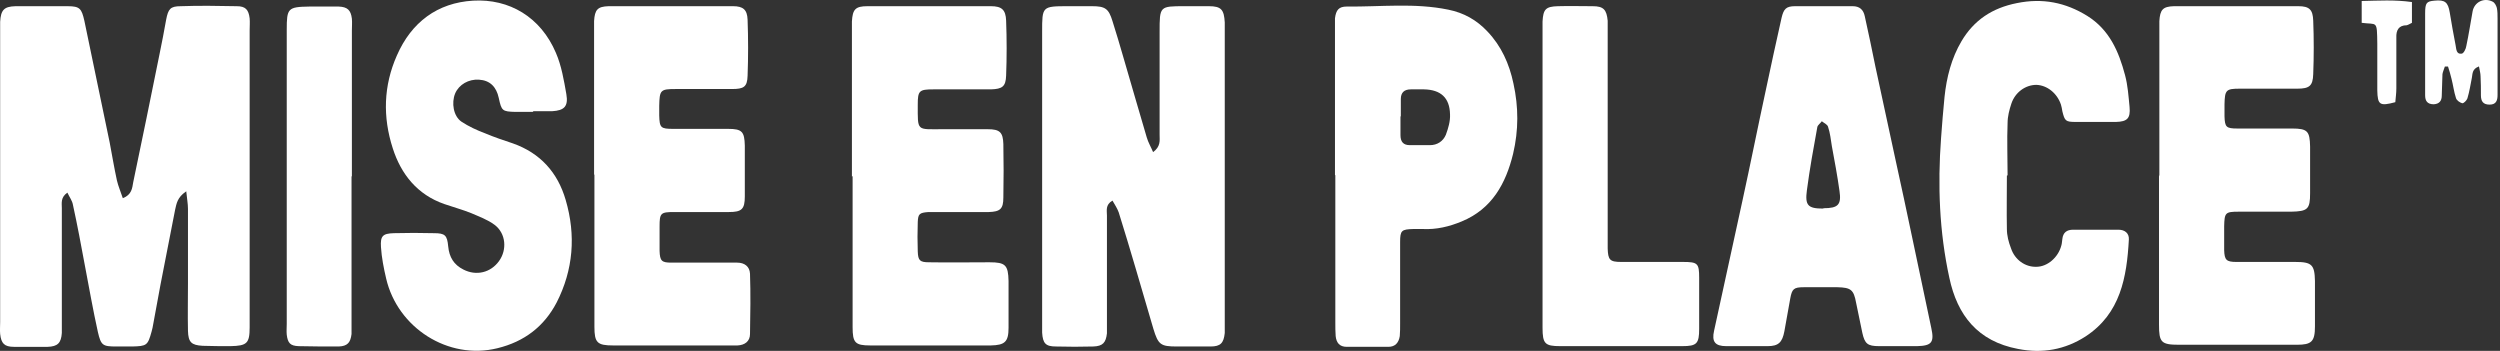
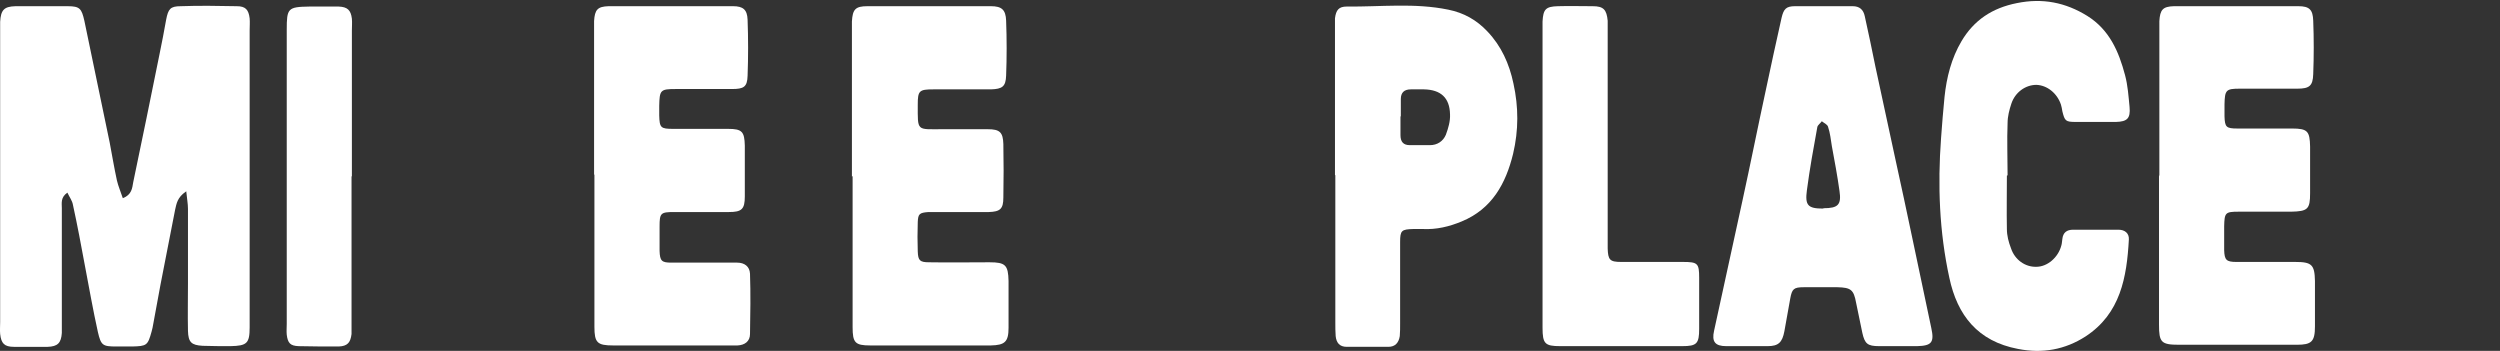
<svg xmlns="http://www.w3.org/2000/svg" fill="none" viewBox="0 0 228 32" height="32" width="228">
  <rect x="0" y="0" width="228" height="32" fill="#333333" stroke="none" />
  <path fill="white" d="M16.953 17.473C16.163 18.011 16.1 18.579 15.973 19.117C15.531 21.392 15.089 23.668 14.646 25.911C14.425 27.112 14.204 28.313 13.982 29.514C13.951 29.767 13.888 29.988 13.825 30.241C13.477 31.505 13.382 31.568 12.055 31.6C11.581 31.6 11.075 31.6 10.601 31.6C9.369 31.6 9.21 31.505 8.926 30.273C8.484 28.282 8.136 26.291 7.757 24.3C7.409 22.435 7.061 20.539 6.651 18.674C6.587 18.295 6.335 17.979 6.145 17.568C5.513 18.011 5.639 18.516 5.639 18.99C5.639 22.404 5.639 25.817 5.639 29.261C5.639 29.641 5.639 29.988 5.639 30.367C5.576 31.284 5.26 31.6 4.344 31.632C3.332 31.632 2.321 31.632 1.278 31.632C0.393 31.632 0.109 31.316 0.014 30.462C-0.018 30.115 0.014 29.735 0.014 29.356C0.014 20.507 0.014 11.69 0.014 2.841C0.014 2.557 0.014 2.272 0.014 1.988C0.077 0.913 0.362 0.597 1.405 0.566C2.985 0.566 4.596 0.566 6.177 0.566C7.283 0.566 7.441 0.787 7.694 1.893C8.452 5.591 9.242 9.288 10.001 12.986C10.222 14.155 10.411 15.293 10.664 16.462C10.791 16.999 11.012 17.505 11.201 18.074C12.023 17.758 12.055 17.157 12.15 16.62C12.971 12.733 13.761 8.814 14.551 4.927C14.773 3.884 14.962 2.841 15.152 1.798C15.341 0.819 15.531 0.566 16.479 0.566C18.186 0.503 19.892 0.534 21.599 0.566C22.389 0.566 22.673 0.882 22.768 1.672C22.8 2.02 22.768 2.399 22.768 2.778C22.768 11.658 22.768 20.539 22.768 29.388C22.768 29.546 22.768 29.704 22.768 29.862C22.768 31.316 22.515 31.537 21.03 31.568C20.177 31.568 19.323 31.568 18.47 31.537C17.459 31.474 17.174 31.221 17.143 30.178C17.111 28.724 17.143 27.239 17.143 25.785C17.143 23.541 17.143 21.297 17.143 19.053C17.143 18.579 17.048 18.105 16.985 17.442L16.953 17.473Z" />
-   <path fill="white" d="M105.124 13.902C105.883 13.365 105.756 12.796 105.756 12.29C105.756 9.161 105.756 6.033 105.756 2.904C105.756 0.565 105.756 0.565 108.032 0.565C108.759 0.565 109.486 0.565 110.244 0.565C111.382 0.565 111.634 0.881 111.698 2.051C111.698 2.304 111.698 2.525 111.698 2.778C111.698 11.69 111.698 20.602 111.698 29.514C111.698 29.798 111.698 30.083 111.698 30.367C111.603 31.284 111.318 31.6 110.402 31.6C109.391 31.6 108.379 31.6 107.337 31.6C105.851 31.6 105.63 31.442 105.188 29.988C104.65 28.155 104.113 26.322 103.576 24.489C103.07 22.782 102.564 21.076 102.027 19.369C101.901 19.022 101.68 18.674 101.458 18.295C100.795 18.674 100.953 19.211 100.953 19.654C100.953 22.877 100.953 26.069 100.953 29.293C100.953 29.672 100.953 30.019 100.953 30.399C100.858 31.252 100.573 31.568 99.72 31.6C98.582 31.631 97.445 31.631 96.307 31.6C95.359 31.6 95.106 31.315 95.043 30.335C95.043 30.019 95.043 29.672 95.043 29.356C95.043 20.538 95.043 11.69 95.043 2.872C95.043 0.597 95.043 0.565 97.382 0.565C98.109 0.565 98.835 0.565 99.594 0.565C100.795 0.565 101.111 0.787 101.458 1.924C101.806 2.999 102.122 4.105 102.438 5.179C103.165 7.645 103.86 10.11 104.587 12.543C104.713 12.985 104.966 13.396 105.188 13.934L105.124 13.902Z" />
  <path fill="white" d="M173.07 31.568C172.502 31.568 171.933 31.568 171.364 31.568C170.321 31.568 170.068 31.347 169.847 30.367C169.657 29.451 169.468 28.534 169.278 27.618C169.057 26.417 168.804 26.227 167.572 26.195C166.56 26.195 165.549 26.195 164.506 26.195C163.59 26.195 163.432 26.354 163.274 27.207C163.084 28.218 162.926 29.198 162.736 30.209C162.547 31.22 162.199 31.568 161.219 31.568C159.955 31.568 158.691 31.568 157.427 31.568C156.416 31.568 156.1 31.157 156.321 30.177C157.174 26.227 158.059 22.245 158.912 18.295C159.639 14.976 160.303 11.627 161.03 8.277C161.504 6.064 161.978 3.821 162.483 1.608C162.673 0.818 162.894 0.565 163.716 0.565C165.454 0.565 167.224 0.565 168.962 0.565C169.594 0.565 169.942 0.881 170.068 1.482C170.416 3.03 170.732 4.579 171.048 6.128C171.648 8.909 172.249 11.69 172.849 14.471C173.386 16.936 173.924 19.401 174.429 21.834C174.998 24.52 175.567 27.238 176.136 29.925C176.42 31.22 176.168 31.536 174.84 31.568C174.24 31.568 173.608 31.568 173.007 31.568H173.07ZM166.307 18.99C167.635 18.99 167.951 18.674 167.761 17.41C167.572 16.051 167.319 14.692 167.066 13.333C166.971 12.733 166.908 12.132 166.718 11.563C166.655 11.342 166.339 11.216 166.149 11.058C166.023 11.247 165.77 11.405 165.739 11.595C165.391 13.491 165.043 15.419 164.79 17.347C164.601 18.737 164.885 19.022 166.276 19.022L166.307 18.99Z" />
-   <path fill="white" d="M48.586 10.205C48.049 10.205 47.512 10.205 47.006 10.205C45.805 10.173 45.742 10.11 45.489 8.941C45.268 7.898 44.668 7.329 43.688 7.266C42.74 7.203 41.855 7.708 41.507 8.53C41.16 9.383 41.349 10.584 42.076 11.09C42.74 11.532 43.498 11.88 44.257 12.164C45.078 12.512 45.932 12.796 46.785 13.081C49.282 13.966 50.862 15.736 51.589 18.232C52.537 21.456 52.284 24.616 50.767 27.587C49.629 29.767 47.828 31.158 45.363 31.758C40.875 32.864 36.261 29.894 35.218 25.406C34.997 24.458 34.807 23.51 34.744 22.53C34.681 21.519 34.902 21.298 35.914 21.266C37.146 21.234 38.347 21.234 39.58 21.266C40.591 21.266 40.781 21.456 40.875 22.467C40.97 23.447 41.381 24.142 42.266 24.584C43.435 25.185 44.762 24.869 45.521 23.794C46.248 22.783 46.153 21.298 45.11 20.508C44.478 20.034 43.688 19.749 42.961 19.433C42.171 19.117 41.349 18.896 40.528 18.611C38.063 17.758 36.577 15.893 35.819 13.523C34.902 10.679 34.965 7.835 36.198 5.054C37.525 2.02 39.896 0.25 43.151 0.06C46.437 -0.129 49.313 1.546 50.704 4.832C51.209 6.002 51.431 7.329 51.652 8.593C51.842 9.699 51.462 10.079 50.356 10.142C49.787 10.142 49.218 10.142 48.65 10.142L48.586 10.205Z" />
  <path fill="white" d="M54.18 15.956C54.18 11.595 54.18 7.265 54.18 2.904C54.18 2.588 54.18 2.24 54.18 1.924C54.243 0.881 54.496 0.597 55.507 0.565C59.299 0.565 63.092 0.565 66.853 0.565C67.769 0.565 68.148 0.881 68.18 1.798C68.243 3.505 68.243 5.211 68.18 6.918C68.148 7.929 67.832 8.119 66.758 8.119C65.051 8.119 63.344 8.119 61.638 8.119C60.216 8.119 60.153 8.213 60.121 9.667C60.121 9.952 60.121 10.236 60.121 10.52C60.153 11.658 60.247 11.753 61.417 11.753C63.092 11.753 64.767 11.753 66.41 11.753C67.674 11.753 67.895 12.006 67.927 13.27C67.927 14.818 67.927 16.367 67.927 17.916C67.927 19.085 67.642 19.338 66.473 19.338C64.798 19.338 63.123 19.338 61.48 19.338C60.247 19.338 60.153 19.432 60.153 20.665C60.153 21.392 60.153 22.119 60.153 22.877C60.184 23.794 60.342 23.952 61.227 23.952C62.87 23.952 64.482 23.952 66.126 23.952C66.505 23.952 66.852 23.952 67.232 23.952C67.895 23.952 68.369 24.299 68.401 24.963C68.464 26.796 68.433 28.629 68.401 30.462C68.401 31.126 67.927 31.473 67.263 31.505C67.01 31.505 66.789 31.505 66.536 31.505C62.997 31.505 59.457 31.505 55.918 31.505C54.464 31.505 54.211 31.252 54.211 29.798C54.211 25.153 54.211 20.538 54.211 15.893L54.18 15.956Z" />
  <path fill="white" d="M196.934 16.082C196.934 11.69 196.934 7.297 196.934 2.904C196.934 2.588 196.934 2.24 196.934 1.924C196.997 0.881 197.25 0.597 198.261 0.565C202.054 0.565 205.846 0.565 209.607 0.565C210.618 0.565 210.934 0.881 210.966 1.893C211.029 3.505 211.029 5.148 210.966 6.76C210.934 7.834 210.618 8.087 209.512 8.087C207.774 8.087 206.004 8.087 204.266 8.087C203.002 8.087 202.907 8.213 202.875 9.509C202.875 9.888 202.875 10.236 202.875 10.615C202.907 11.595 203.033 11.721 204.045 11.721C205.72 11.721 207.395 11.721 209.038 11.721C210.46 11.721 210.65 11.974 210.681 13.365C210.681 14.787 210.681 16.209 210.681 17.631C210.681 19.085 210.46 19.274 208.943 19.306C207.363 19.306 205.783 19.306 204.171 19.306C202.938 19.306 202.875 19.401 202.844 20.633C202.844 21.36 202.844 22.087 202.844 22.814C202.875 23.699 203.033 23.889 203.95 23.889C205.751 23.889 207.521 23.889 209.322 23.889C210.839 23.889 211.092 24.141 211.124 25.627C211.124 27.017 211.124 28.408 211.124 29.767C211.124 31.157 210.808 31.442 209.48 31.442C205.909 31.442 202.306 31.442 198.735 31.442C197.092 31.442 196.902 31.22 196.902 29.609C196.902 25.058 196.902 20.507 196.902 15.956L196.934 16.082Z" />
  <path fill="white" d="M77.695 16.114C77.695 11.721 77.695 7.328 77.695 2.936C77.695 2.62 77.695 2.272 77.695 1.956C77.758 0.85 78.011 0.565 79.117 0.565C82.878 0.565 86.607 0.565 90.368 0.565C91.348 0.565 91.727 0.881 91.759 1.893C91.822 3.568 91.822 5.243 91.759 6.886C91.727 7.897 91.411 8.119 90.368 8.15C88.63 8.15 86.86 8.15 85.122 8.15C83.826 8.15 83.7 8.277 83.7 9.541C83.7 12.006 83.573 11.784 85.944 11.784C87.334 11.784 88.725 11.784 90.084 11.784C91.19 11.784 91.474 12.069 91.506 13.143C91.537 14.755 91.537 16.398 91.506 18.01C91.506 19.053 91.221 19.306 90.178 19.338C88.63 19.338 87.081 19.338 85.533 19.338C85.248 19.338 84.964 19.338 84.68 19.338C83.858 19.401 83.731 19.496 83.7 20.254C83.668 21.139 83.668 22.055 83.7 22.94C83.731 23.762 83.889 23.92 84.743 23.92C86.576 23.952 88.409 23.92 90.242 23.92C91.695 23.92 91.948 24.173 91.98 25.627C91.98 27.049 91.98 28.471 91.98 29.893C91.98 31.189 91.632 31.473 90.368 31.505C86.702 31.505 83.036 31.505 79.37 31.505C77.98 31.505 77.758 31.252 77.758 29.83C77.758 25.247 77.758 20.633 77.758 16.051L77.695 16.114Z" />
  <path fill="white" d="M121.75 15.956C121.75 11.595 121.75 7.234 121.75 2.904C121.75 2.493 121.75 2.082 121.75 1.671C121.845 0.913 122.098 0.597 122.825 0.597C125.922 0.629 129.019 0.249 132.084 0.881C133.506 1.166 134.676 1.829 135.655 2.872C136.919 4.2 137.646 5.811 138.025 7.613C138.5 9.762 138.5 11.879 137.994 14.028C137.33 16.746 136.066 19.053 133.317 20.191C132.179 20.665 131.01 20.949 129.746 20.886C129.461 20.886 129.177 20.886 128.892 20.886C127.818 20.918 127.691 21.012 127.691 22.087C127.691 24.584 127.691 27.049 127.691 29.545C127.691 29.925 127.691 30.272 127.66 30.651C127.565 31.252 127.249 31.631 126.617 31.631C125.353 31.631 124.089 31.631 122.825 31.631C122.161 31.631 121.876 31.252 121.813 30.651C121.782 30.241 121.782 29.83 121.782 29.419C121.782 24.931 121.782 20.475 121.782 15.988L121.75 15.956ZM127.723 10.615C127.723 11.184 127.723 11.753 127.723 12.322C127.723 12.922 127.976 13.238 128.576 13.238C129.177 13.238 129.777 13.238 130.409 13.238C131.073 13.238 131.61 12.891 131.863 12.29C132.084 11.69 132.274 11.058 132.242 10.425C132.211 8.909 131.389 8.182 129.872 8.15C129.461 8.15 129.05 8.15 128.671 8.15C128.071 8.15 127.755 8.435 127.755 9.035C127.755 9.572 127.755 10.078 127.755 10.615H127.723Z" />
  <path fill="white" d="M183.028 16.02C183.028 17.632 182.997 19.275 183.028 20.887C183.028 21.487 183.186 22.088 183.408 22.657C183.755 23.699 184.703 24.363 185.715 24.331C186.726 24.331 187.706 23.478 187.99 22.404C188.053 22.214 188.053 21.993 188.085 21.803C188.148 21.203 188.496 20.95 189.065 20.95C190.455 20.95 191.846 20.95 193.205 20.95C193.773 20.95 194.184 21.266 194.153 21.835C193.963 25.279 193.394 28.598 190.202 30.684C188.338 31.885 186.283 32.264 184.04 31.821C180.374 31.126 178.509 28.756 177.782 25.343C176.866 21.14 176.708 16.905 177.024 12.607C177.119 11.343 177.213 10.079 177.34 8.846C177.529 7.045 177.972 5.306 178.888 3.758C180.026 1.83 181.701 0.724 183.945 0.282C186.283 -0.193 188.369 0.218 190.36 1.451C192.383 2.715 193.236 4.706 193.805 6.855C194.058 7.803 194.121 8.783 194.216 9.762C194.311 10.805 193.995 11.09 192.983 11.121C191.751 11.121 190.55 11.121 189.317 11.121C188.369 11.121 188.306 11.027 188.085 10.142C188.053 9.952 188.022 9.731 187.958 9.541C187.611 8.498 186.694 7.771 185.715 7.74C184.735 7.74 183.787 8.404 183.439 9.446C183.25 10.015 183.092 10.616 183.092 11.216C183.028 12.796 183.092 14.377 183.092 15.988L183.028 16.02Z" />
  <path fill="white" d="M140.68 16.114C140.68 11.722 140.68 7.329 140.68 2.936C140.68 2.62 140.68 2.272 140.68 1.956C140.743 0.85 140.964 0.597 142.07 0.566C143.113 0.534 144.188 0.566 145.262 0.566C146.242 0.566 146.526 0.882 146.621 1.893C146.621 2.304 146.621 2.715 146.621 3.126C146.621 9.32 146.621 15.514 146.621 21.677C146.621 21.993 146.621 22.34 146.621 22.656C146.653 23.699 146.811 23.889 147.854 23.889C149.718 23.889 151.614 23.889 153.479 23.889C154.838 23.889 154.964 24.015 154.964 25.343C154.964 26.891 154.964 28.44 154.964 29.988C154.964 31.347 154.743 31.568 153.416 31.568C149.718 31.568 145.989 31.568 142.291 31.568C140.901 31.568 140.68 31.347 140.68 29.893C140.68 25.943 140.68 21.993 140.68 18.042C140.68 17.379 140.68 16.747 140.68 16.083V16.114Z" />
  <path fill="white" d="M32.06 16.052C32.06 20.476 32.06 24.9 32.06 29.356C32.06 29.736 32.06 30.083 32.06 30.462C31.966 31.253 31.681 31.569 30.891 31.6C29.659 31.6 28.458 31.6 27.225 31.569C26.467 31.537 26.246 31.284 26.151 30.526C26.119 30.21 26.151 29.862 26.151 29.546C26.151 20.602 26.151 11.659 26.151 2.715C26.151 0.756 26.246 0.629 28.205 0.598C29.09 0.598 30.006 0.598 30.891 0.598C31.681 0.629 31.997 0.914 32.092 1.704C32.124 2.051 32.092 2.431 32.092 2.81C32.092 7.234 32.092 11.659 32.092 16.115L32.06 16.052Z" />
-   <path fill="white" d="M226.07 6.065C225.47 6.286 225.501 6.697 225.438 7.076C225.312 7.708 225.217 8.34 225.027 8.972C224.964 9.162 224.68 9.446 224.553 9.415C224.332 9.352 224.048 9.162 223.985 8.941C223.795 8.372 223.732 7.772 223.574 7.171C223.479 6.792 223.384 6.444 223.258 6.065C223.163 6.065 223.068 6.065 222.973 6.065C222.91 6.286 222.784 6.539 222.752 6.76C222.72 7.424 222.72 8.056 222.689 8.72C222.689 9.194 222.468 9.478 221.962 9.51C221.361 9.51 221.172 9.194 221.172 8.688C221.172 8.593 221.172 8.53 221.172 8.435C221.172 6.033 221.172 3.632 221.172 1.23C221.172 0.25 221.298 0.124 222.025 0.06C222.973 -0.034 223.258 0.187 223.416 1.135C223.574 2.146 223.763 3.126 223.953 4.137C224.016 4.485 224.016 4.959 224.49 4.896C224.68 4.896 224.901 4.453 224.933 4.169C225.154 3.126 225.312 2.083 225.501 1.04C225.659 0.187 226.544 -0.256 227.334 0.155C227.524 0.25 227.65 0.503 227.714 0.724C227.777 1.04 227.777 1.356 227.777 1.704C227.777 3.821 227.777 5.939 227.777 8.056C227.777 8.246 227.777 8.467 227.777 8.656C227.777 9.162 227.65 9.541 227.05 9.541C226.45 9.541 226.26 9.225 226.26 8.688C226.26 8.119 226.26 7.55 226.228 6.981C226.228 6.665 226.134 6.381 226.07 6.002V6.065Z" />
-   <path fill="white" d="M219.969 0.186V2.082C219.78 2.177 219.622 2.272 219.495 2.304C218.768 2.304 218.515 2.746 218.547 3.441C218.547 4.99 218.547 6.538 218.547 8.055C218.547 8.498 218.484 8.94 218.452 9.319C217.03 9.699 216.84 9.572 216.809 8.245C216.809 6.823 216.809 5.401 216.809 3.979C216.777 1.798 216.809 2.272 215.387 2.082V0.091C216.935 0.06 218.389 -0.035 219.969 0.186Z" />
</svg>